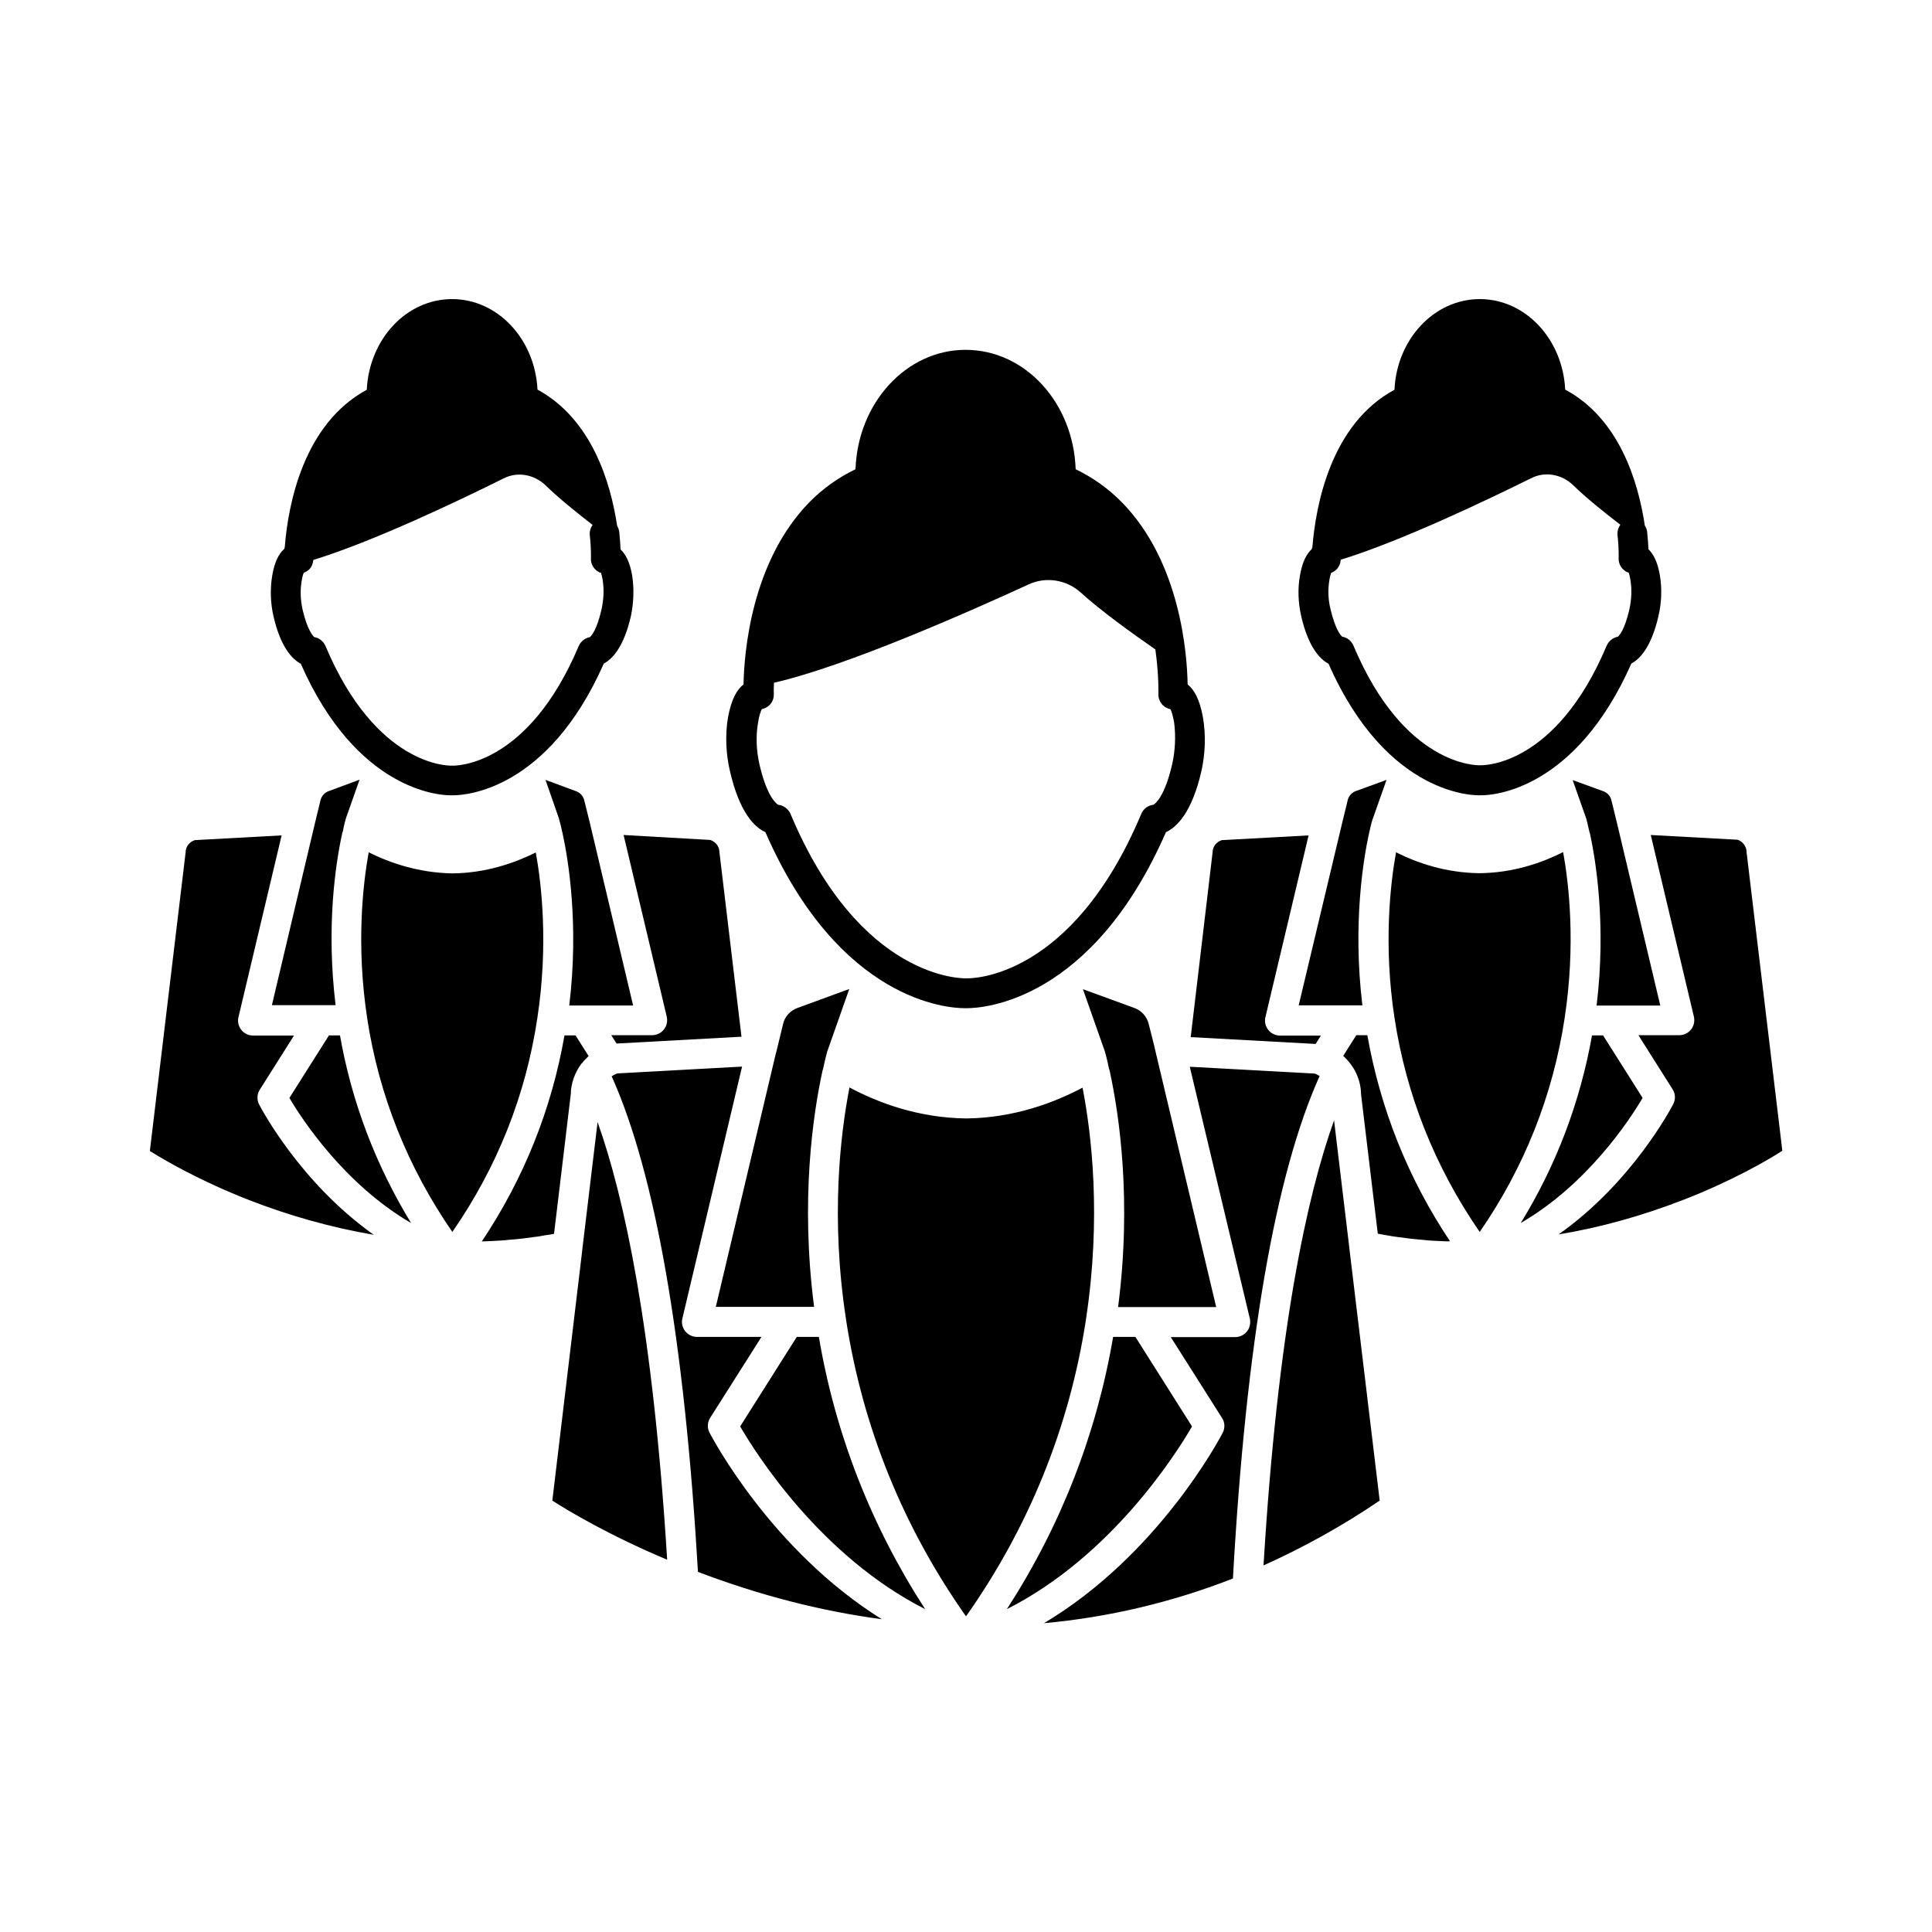
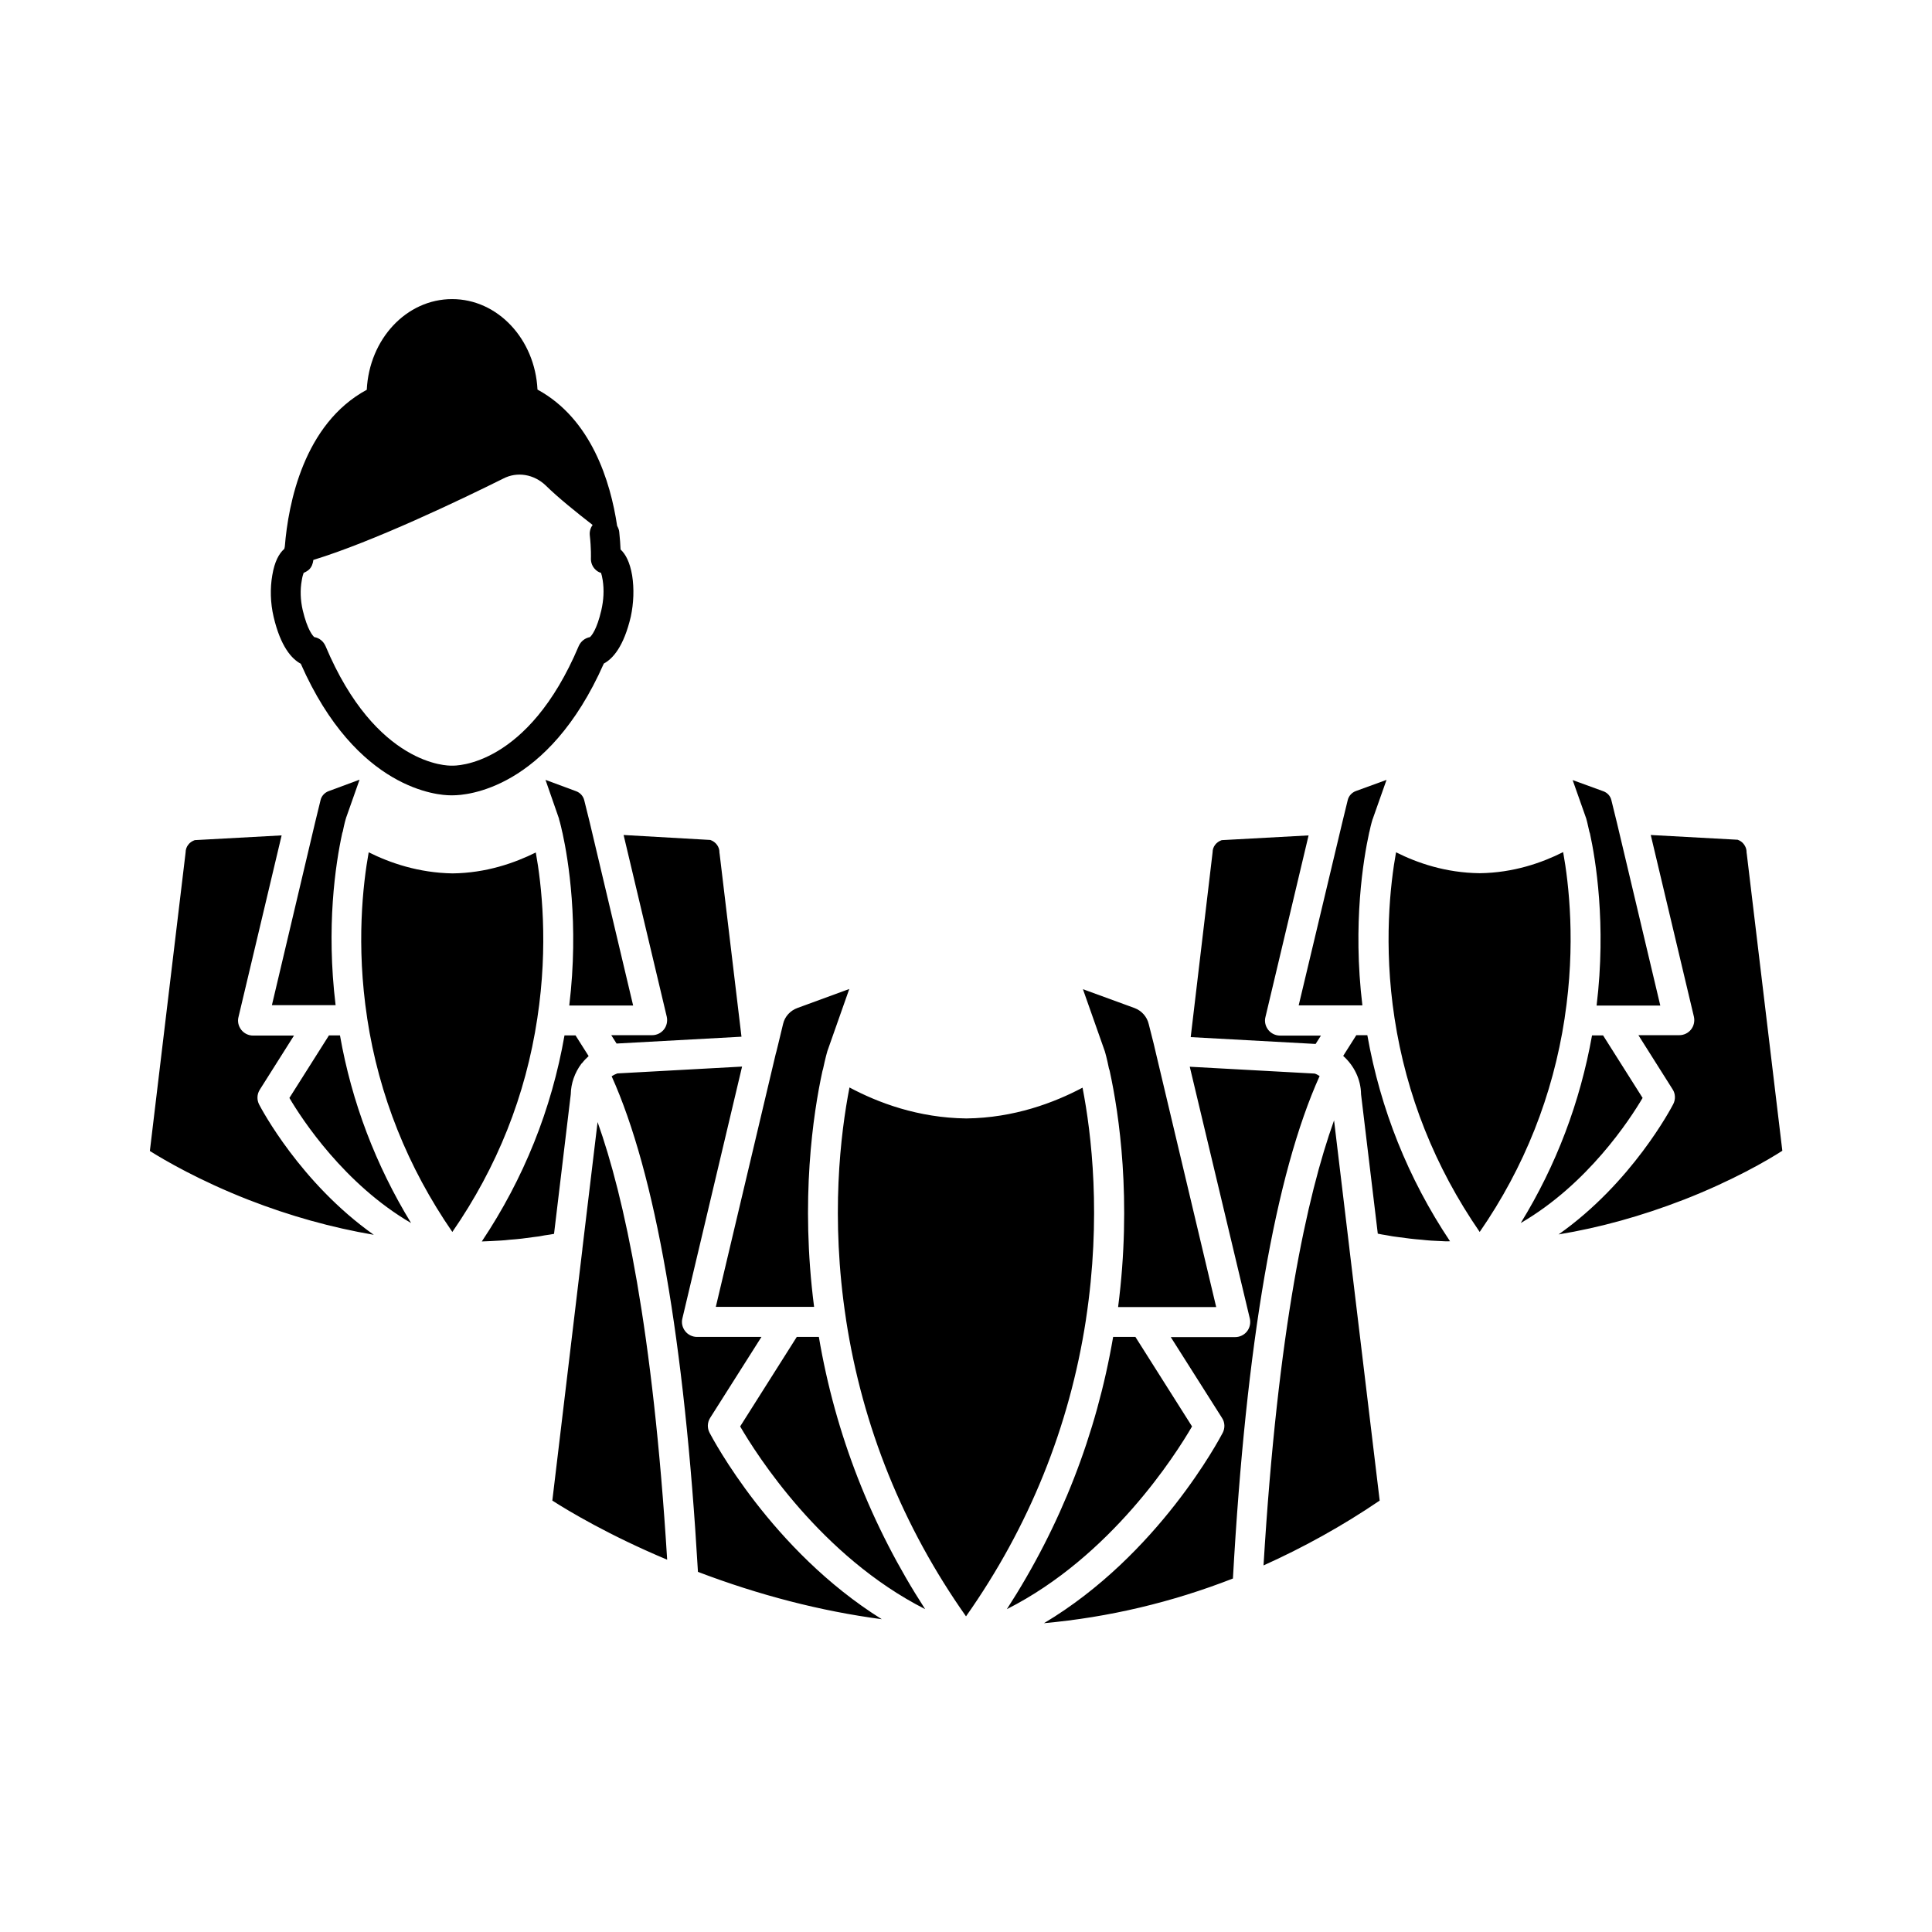
<svg xmlns="http://www.w3.org/2000/svg" fill="#000000" width="800px" height="800px" version="1.1" viewBox="144 144 512 512">
  <g>
    <path d="m311.53 296.52c-0.605-3.578-1.762-5.691-3.074-6.902-0.051-1.211-0.152-2.82-0.352-4.637-0.051-0.605-0.301-1.16-0.555-1.613-1.762-11.789-6.852-28.363-21.109-36.125-0.656-13.352-10.531-23.98-22.621-23.98-12.141 0-21.965 10.629-22.621 24.031-16.676 9.02-20.809 30.129-21.715 41.516-0.051 0.152-0.051 0.352-0.102 0.504 0 0.051-0.051 0.152-0.102 0.203-1.309 1.16-2.519 3.273-3.125 6.953-0.605 3.477-0.504 7.305 0.352 10.984 1.863 7.961 4.836 11.184 7.203 12.445 14.812 33.605 36.676 34.863 39.648 34.863h0.707c3.273 0 25.09-1.309 39.953-34.914 2.367-1.258 5.289-4.484 7.152-12.445 0.762-3.578 0.91-7.356 0.359-10.883zm-8.164 9.168c-1.211 5.238-2.621 6.801-3.023 7.152-1.309 0.25-2.418 1.109-2.973 2.367-13.453 31.84-32.547 31.789-33.703 31.691-0.805 0.051-20 0.152-33.402-31.691-0.555-1.258-1.664-2.168-2.973-2.367-0.402-0.352-1.812-1.863-3.074-7.152-0.605-2.672-0.707-5.34-0.25-7.859 0.152-1.008 0.352-1.613 0.504-2.016 0.504-0.203 1.008-0.504 1.41-0.855 0.707-0.656 1.059-1.613 1.16-2.57 15.82-4.836 38.895-15.871 50.332-21.562 3.68-1.914 8.113-1.16 11.234 1.812 3.324 3.273 8.16 7.152 12.445 10.48-0.555 0.754-0.855 1.715-0.754 2.719 0.402 3.629 0.301 6.098 0.301 6.098-0.051 1.16 0.402 2.266 1.211 3.023 0.402 0.402 0.906 0.707 1.461 0.855 0.152 0.402 0.301 1.008 0.453 1.965 0.398 2.57 0.246 5.242-0.359 7.91z" />
-     <path d="m488.87 307.45c1.863 7.961 4.836 11.184 7.203 12.445 15.668 35.57 39.297 34.914 40.305 34.863h0.301c2.922 0 24.789-1.309 39.648-34.914 2.367-1.258 5.289-4.484 7.152-12.445 0.855-3.629 1.008-7.406 0.402-10.934-0.605-3.629-1.762-5.691-3.023-6.902-0.051-1.211-0.152-2.769-0.352-4.637-0.051-0.605-0.301-1.16-0.605-1.613-1.762-11.789-6.801-28.363-21.109-36.074-0.656-13.352-10.531-23.98-22.621-23.98-12.141 0-22.016 10.68-22.621 24.031-16.828 9.07-20.859 30.48-21.766 41.816-0.051 0.152-0.152 0.25-0.152 0.402-1.309 1.211-2.519 3.324-3.125 7.004-0.645 3.481-0.492 7.258 0.363 10.938zm7.406-9.574c0.152-1.008 0.352-1.664 0.504-2.066 0.504-0.203 1.008-0.504 1.41-0.906 0.707-0.707 1.059-1.613 1.109-2.57 15.82-4.836 38.895-15.871 50.383-21.562 3.68-1.914 8.113-1.16 11.234 1.812 3.324 3.273 8.16 7.152 12.496 10.48-0.555 0.754-0.855 1.715-0.754 2.719 0.402 3.629 0.301 6.098 0.301 6.098-0.051 1.16 0.402 2.266 1.211 3.023 0.402 0.402 0.906 0.707 1.461 0.855 0.152 0.402 0.301 1.008 0.453 1.965 0.402 2.469 0.301 5.188-0.301 7.859-1.211 5.238-2.621 6.801-3.023 7.152-1.309 0.25-2.418 1.109-2.973 2.367-13.402 31.84-32.598 31.738-33.402 31.691-1.059 0.102-20.305 0.152-33.703-31.691-0.555-1.258-1.664-2.168-2.973-2.367-0.402-0.352-1.812-1.863-3.074-7.152-0.664-2.566-0.762-5.238-0.359-7.707z" />
-     <path d="m462.82 334.25c-0.855-4.887-2.367-7.508-4.082-8.867-0.152-8.262-1.965-32.395-17.332-48.164-3.629-3.727-7.758-6.648-12.344-8.867-0.605-17.633-13.402-31.641-29.172-31.641-15.719 0-28.566 14.055-29.172 31.641-4.586 2.215-8.715 5.141-12.344 8.867-15.316 15.77-17.18 39.902-17.332 48.164-1.762 1.359-3.273 3.981-4.133 8.867-0.754 4.535-0.555 9.473 0.555 14.207 2.519 10.832 6.449 14.762 9.371 16.07 19.648 44.988 48.516 46.652 52.801 46.652h0.605c4.231 0 33.102-1.715 52.75-46.652 2.871-1.309 6.852-5.188 9.371-16.07 1.062-4.734 1.211-9.621 0.457-14.207zm-8.211 12.395c-1.965 8.516-4.484 10.379-4.938 10.629-1.41 0.152-2.672 1.059-3.223 2.418-18.438 43.883-45.141 43.629-46.352 43.578h-0.301c-0.301-0.051-27.711 0.754-46.301-43.578-0.605-1.359-1.863-2.266-3.273-2.418-0.453-0.25-2.973-2.117-4.938-10.629-0.855-3.727-1.008-7.559-0.402-11.082 0.301-2.066 0.754-3.125 1.008-3.629 0.707-0.152 1.41-0.504 1.965-1.008 0.855-0.805 1.258-1.914 1.211-3.023 0-0.051-0.051-1.16 0.051-2.973 19.195-4.383 51.992-18.941 67.461-26.047 4.535-2.117 9.977-1.309 13.805 2.117 5.289 4.836 13.652 10.832 19.801 15.113 0.957 6.852 0.805 11.688 0.805 11.789-0.051 1.109 0.402 2.215 1.211 3.023 0.555 0.504 1.211 0.855 1.965 1.008 0.25 0.453 0.656 1.562 1.008 3.629 0.441 3.527 0.293 7.356-0.562 11.082z" />
    <path d="m568.93 353.7c1.059 0.402 1.863 1.258 2.117 2.418l1.461 5.945 11.488 48.418h-16.879c2.621-21.613-0.301-38.895-1.762-45.594-0.051-0.152-0.102-0.301-0.152-0.453-0.453-2.117-0.754-3.223-0.754-3.223 0-0.051-0.051-0.051-0.051-0.102v-0.102l-3.629-10.277zm-69.223 8.312 1.461-5.996c0.25-1.059 1.059-1.965 2.117-2.367l8.16-2.973-3.629 10.277v0.051s0 0.051-0.051 0.051c0 0-0.402 1.211-0.855 3.375-0.051 0.152-0.102 0.301-0.102 0.402-1.461 6.699-4.383 23.93-1.762 45.594h-16.879zm-34.41 8.312c0-0.152 0.051-0.301 0.051-0.453 0-1.461 0.957-2.719 2.418-3.223l23.023-1.258-11.438 48.164c-0.301 1.16 0 2.418 0.754 3.375 0.754 0.957 1.914 1.512 3.125 1.512h10.832l-1.41 2.215-33.102-1.812zm-20.656 40.809c1.914 0.707 3.324 2.316 3.777 4.231 0.957 3.629 1.965 7.859 1.965 7.961l15.922 67.059h-25.996c3.68-28.465 0.25-51.188-2.215-62.523-0.051-0.203-0.102-0.453-0.203-0.656-0.555-2.769-1.008-4.281-1.008-4.281 0-0.051-0.051-0.051-0.051-0.102v-0.102l-5.844-16.574zm-95.07 12.191c0.051 0 1.059-4.281 1.965-8.012 0.453-1.914 1.863-3.477 3.777-4.18l13.754-5.039-5.844 16.578v0.102c0 0.051-0.051 0.051-0.051 0.102 0 0-0.453 1.562-1.059 4.434-0.051 0.152-0.102 0.352-0.152 0.504-2.469 11.336-5.894 34.109-2.215 62.523h-26.047zm-17.332-56.727c1.461 0.504 2.418 1.812 2.418 3.223 0 0.152 0 0.301 0.051 0.453l5.793 48.465-33.102 1.812-1.41-2.215h10.832c1.211 0 2.367-0.555 3.125-1.512 0.754-0.957 1.008-2.215 0.754-3.375l-11.438-48.164zm-35.516-12.898c1.059 0.402 1.863 1.309 2.117 2.418l1.461 5.894 11.488 48.465h-16.93c2.621-21.613-0.301-38.895-1.762-45.594-0.051-0.152-0.051-0.301-0.102-0.402-0.453-2.168-0.855-3.426-0.855-3.426v-0.051-0.051l-3.578-10.277zm-69.227 8.312 1.461-5.996c0.25-1.059 1.059-1.965 2.168-2.367l8.16-3.023-3.629 10.277v0.102c0 0.051-0.051 0.051-0.051 0.102 0 0-0.352 1.16-0.754 3.223-0.051 0.152-0.102 0.301-0.152 0.453-1.812 8.312-4.281 24.836-1.762 45.594h-16.879zm-17.633 99.957c-13-5.09-22.32-10.531-26.148-12.949l9.422-78.695c0-0.152 0.051-0.301 0.051-0.453 0-0.707 0.25-1.461 0.707-2.016 0.402-0.555 1.008-0.957 1.715-1.211l23.023-1.258-11.438 48.164c-0.301 1.16 0 2.418 0.754 3.375 0.754 0.957 1.914 1.512 3.125 1.512h10.832l-9.07 14.359c-0.754 1.211-0.805 2.672-0.152 3.93 0.555 1.059 10.934 20.758 30.379 34.512-11.18-1.914-22.215-4.988-33.199-9.27zm10.832-27.004 10.48-16.574h2.922c3.125 17.734 9.473 34.359 18.844 49.727-17.633-10.281-28.871-27.41-32.246-33.152zm43.18 35.516c-11.84-17.18-19.445-36.172-22.57-56.629v-0.051c-2.973-19.445-1.109-35.57 0.402-43.934 5.644 2.82 13.199 5.441 22.219 5.594 8.918-0.102 16.473-2.769 22.066-5.543 1.512 8.363 3.375 24.484 0.402 43.934-3.074 20.457-10.633 39.449-22.52 56.629zm24.434 0.906c-0.957 0.203-1.914 0.352-2.922 0.453-2.066 0.301-4.082 0.555-6.348 0.707-1.562 0.203-3.176 0.25-4.887 0.352-0.805 0.051-1.664 0.051-2.469 0.102 11.133-16.676 18.488-35.016 21.914-54.613h2.922l3.477 5.492c-0.605 0.555-1.16 1.109-1.664 1.762-0.051 0.051-0.051 0.102-0.102 0.102l-0.152 0.152c-1.762 2.367-2.769 5.188-2.82 8.113l-4.434 36.98c-0.703 0.148-1.508 0.25-2.516 0.398zm2.066 70.281 7.961-66.605v-0.102l4.031-33.605c7.055 19.801 14.66 54.715 18.438 115.98-15.367-6.441-26.199-12.941-30.43-15.664zm38.59 18.895c-3.578-61.414-11.285-105.55-22.871-131.34 0.453-0.301 0.957-0.555 1.512-0.754l33.051-1.812-15.82 66.754c-0.301 1.16 0 2.418 0.754 3.375 0.754 0.957 1.914 1.512 3.125 1.512h17.078l-13.602 21.461c-0.754 1.211-0.805 2.672-0.152 3.93 0.805 1.512 16.426 31.188 45.645 49.422-16.273-2.164-32.547-6.394-48.719-12.543zm11.184-38.543 15.012-23.73h5.844c4.383 25.844 13.855 50.027 28.164 72.145-27.605-14.004-44.684-40.957-49.02-48.414zm59.855 50.332c-16.727-23.73-27.406-50.18-31.789-78.594v-0.051c-4.18-27.156-1.461-49.324 0.906-61.516 7.559 4.031 18.188 8.062 30.984 8.211 12.645-0.152 23.277-4.18 30.781-8.16 2.367 12.191 5.039 34.309 0.906 61.414v0.051c-4.383 28.465-15.062 54.914-31.789 78.645zm38.992-74.059h5.894l15.012 23.73c-4.332 7.457-21.461 34.461-49.07 48.418 14.309-22.121 23.73-46.305 28.164-72.148zm31.742 64.031c-16.121 6.297-32.898 10.277-50.078 11.84 30.328-18.086 46.551-48.918 47.359-50.43 0.656-1.258 0.605-2.769-0.152-3.93l-13.602-21.461h17.078c1.211 0 2.367-0.555 3.125-1.512 0.754-0.957 1.008-2.215 0.754-3.375l-15.922-66.758 33.102 1.812c0.504 0.152 0.906 0.402 1.309 0.656-11.738 26.047-19.496 70.785-22.973 133.16zm8.109-3.473c3.777-62.625 11.539-97.992 18.691-117.94l4.082 34.059v0.051l8.012 66.652c-9.926 6.75-20.254 12.441-30.785 17.18zm46.855-85.953c-1.562-0.051-3.223-0.152-4.938-0.352-2.066-0.152-4.082-0.402-6.246-0.707-0.906-0.102-1.863-0.25-3.176-0.504-0.754-0.102-1.461-0.25-2.215-0.402l-4.434-36.93c-0.051-3.981-1.863-7.609-4.734-10.176l3.477-5.492h2.922c3.477 19.598 10.781 37.938 21.914 54.613-0.859 0.051-1.766 0-2.57-0.051zm10.43-2.418c-11.84-17.18-19.445-36.223-22.57-56.68-2.973-19.398-1.109-35.57 0.402-43.934 5.594 2.82 13.148 5.441 22.168 5.543 8.918-0.102 16.523-2.769 22.117-5.594 1.512 8.363 3.375 24.484 0.402 43.934v0.051c-3.125 20.508-10.68 39.551-22.52 56.68zm29.773-52.094h2.922l10.48 16.574c-3.375 5.742-14.559 22.871-32.293 33.152 9.418-15.316 15.719-31.992 18.891-49.727zm24.234 43.582h-0.051c-0.051 0-0.051 0-0.102 0.051-10.934 4.231-21.965 7.305-32.949 9.117 19.445-13.703 29.824-33.453 30.379-34.512 0.656-1.258 0.605-2.769-0.152-3.93l-9.07-14.359h10.832c1.211 0 2.367-0.555 3.125-1.512 0.754-0.957 1.008-2.215 0.754-3.375l-11.438-48.164 23.023 1.258c0.707 0.25 1.258 0.656 1.664 1.211 0.453 0.605 0.707 1.309 0.707 2.066 0 0.152 0 0.301 0.051 0.453l9.422 78.695c-3.828 2.469-13.148 7.91-26.195 13z" />
  </g>
</svg>